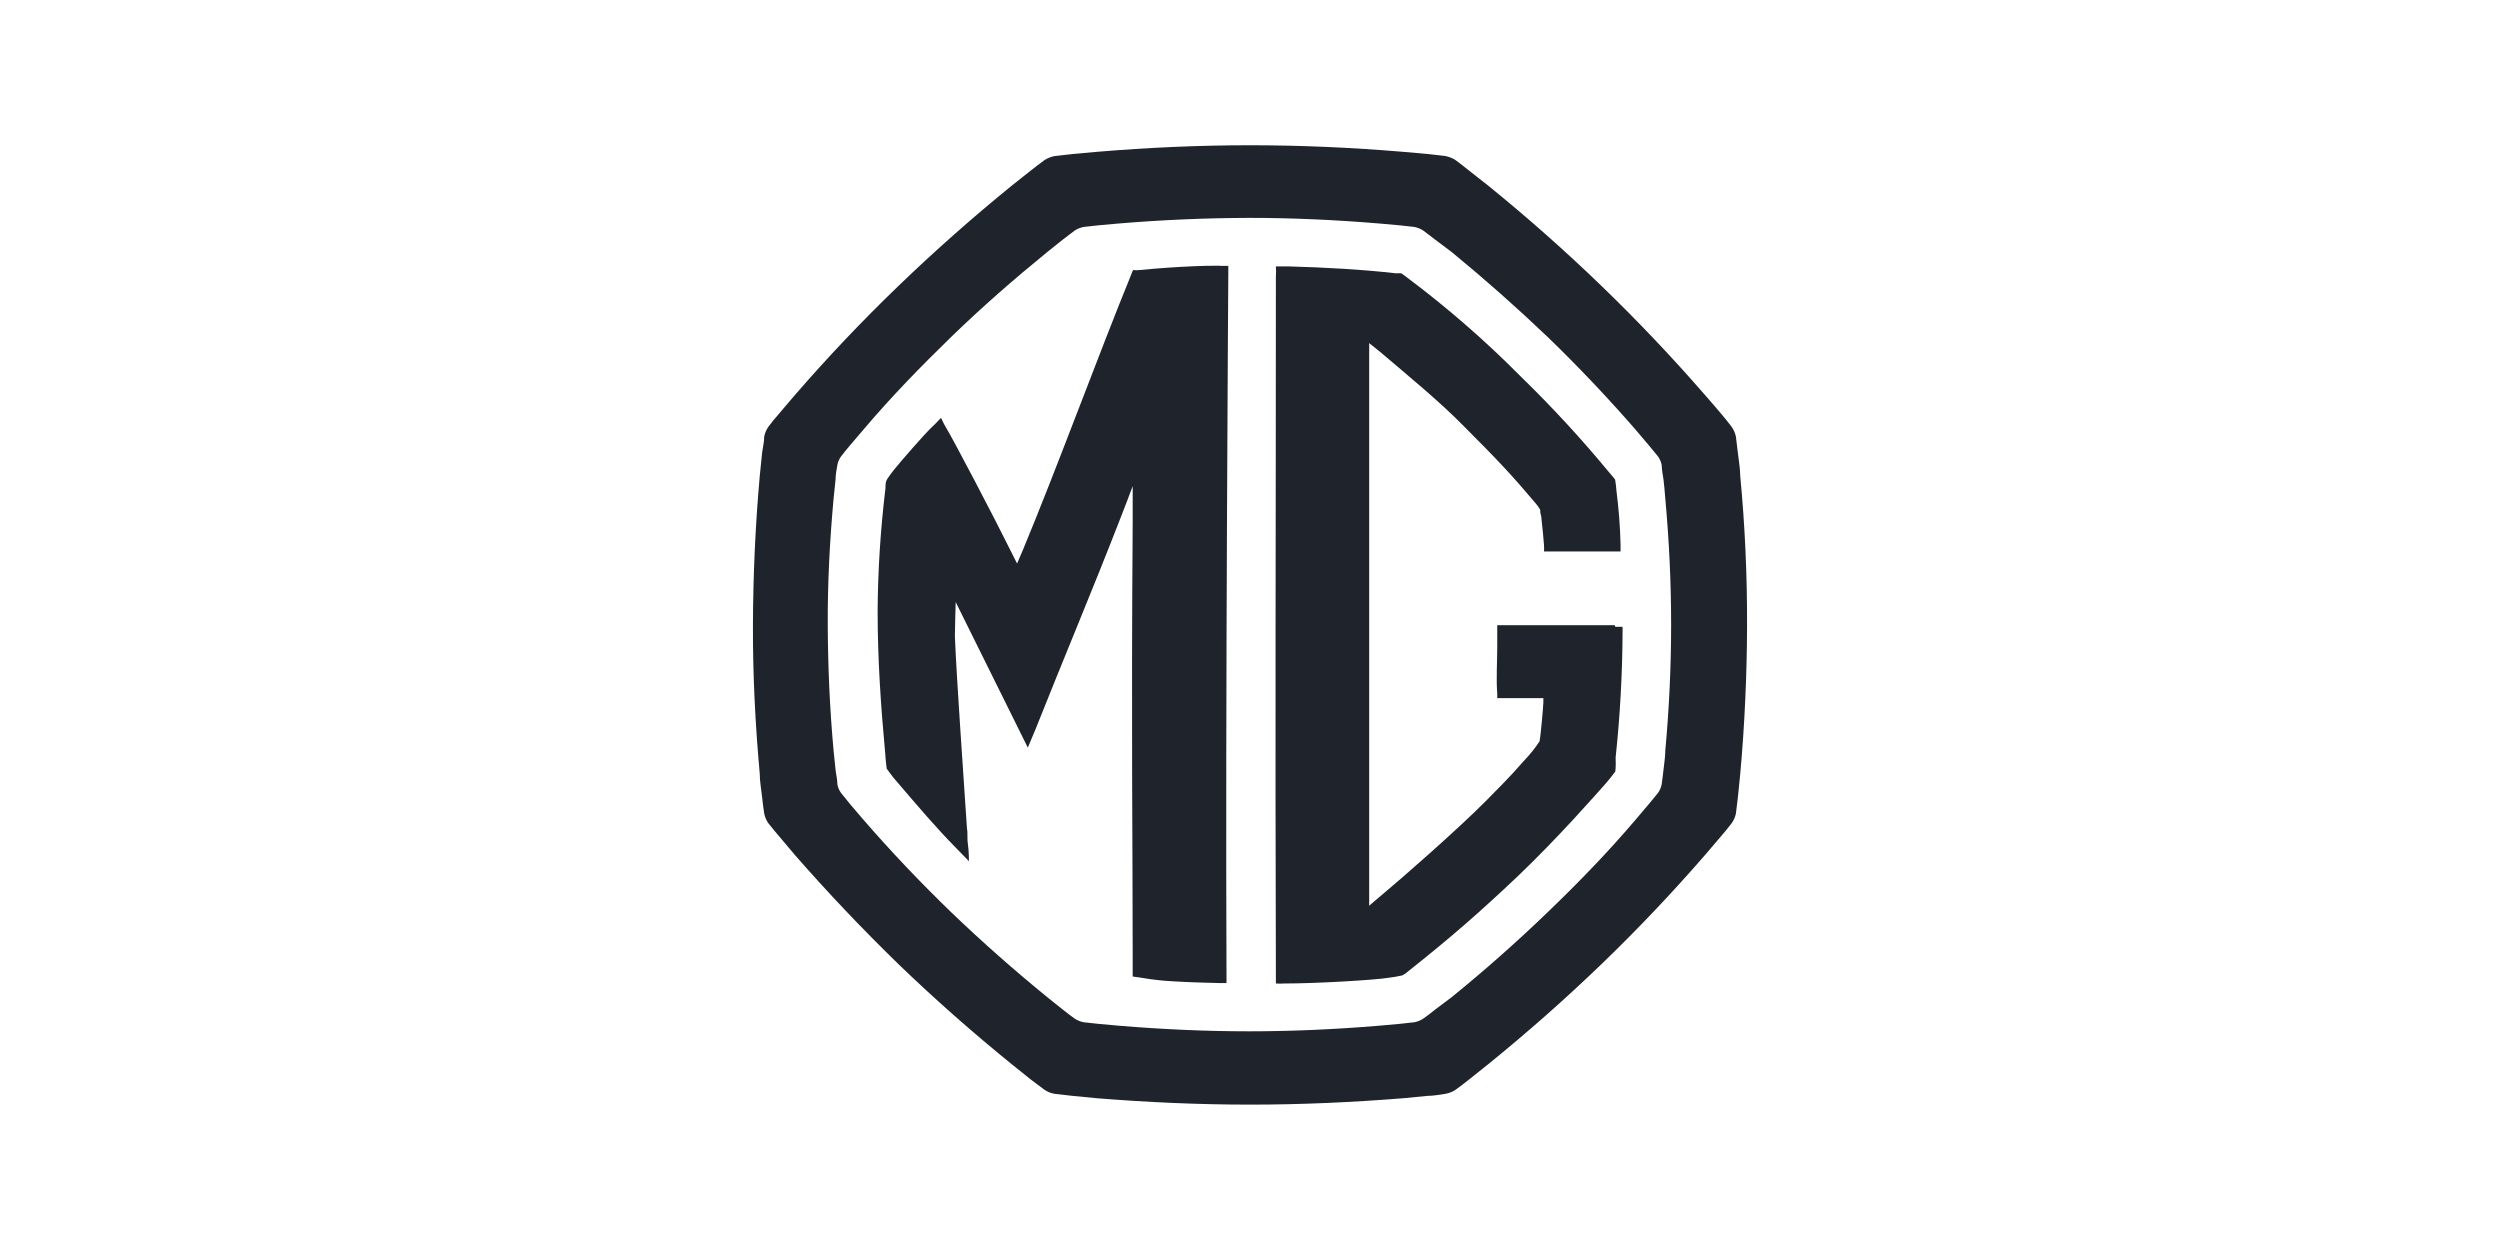
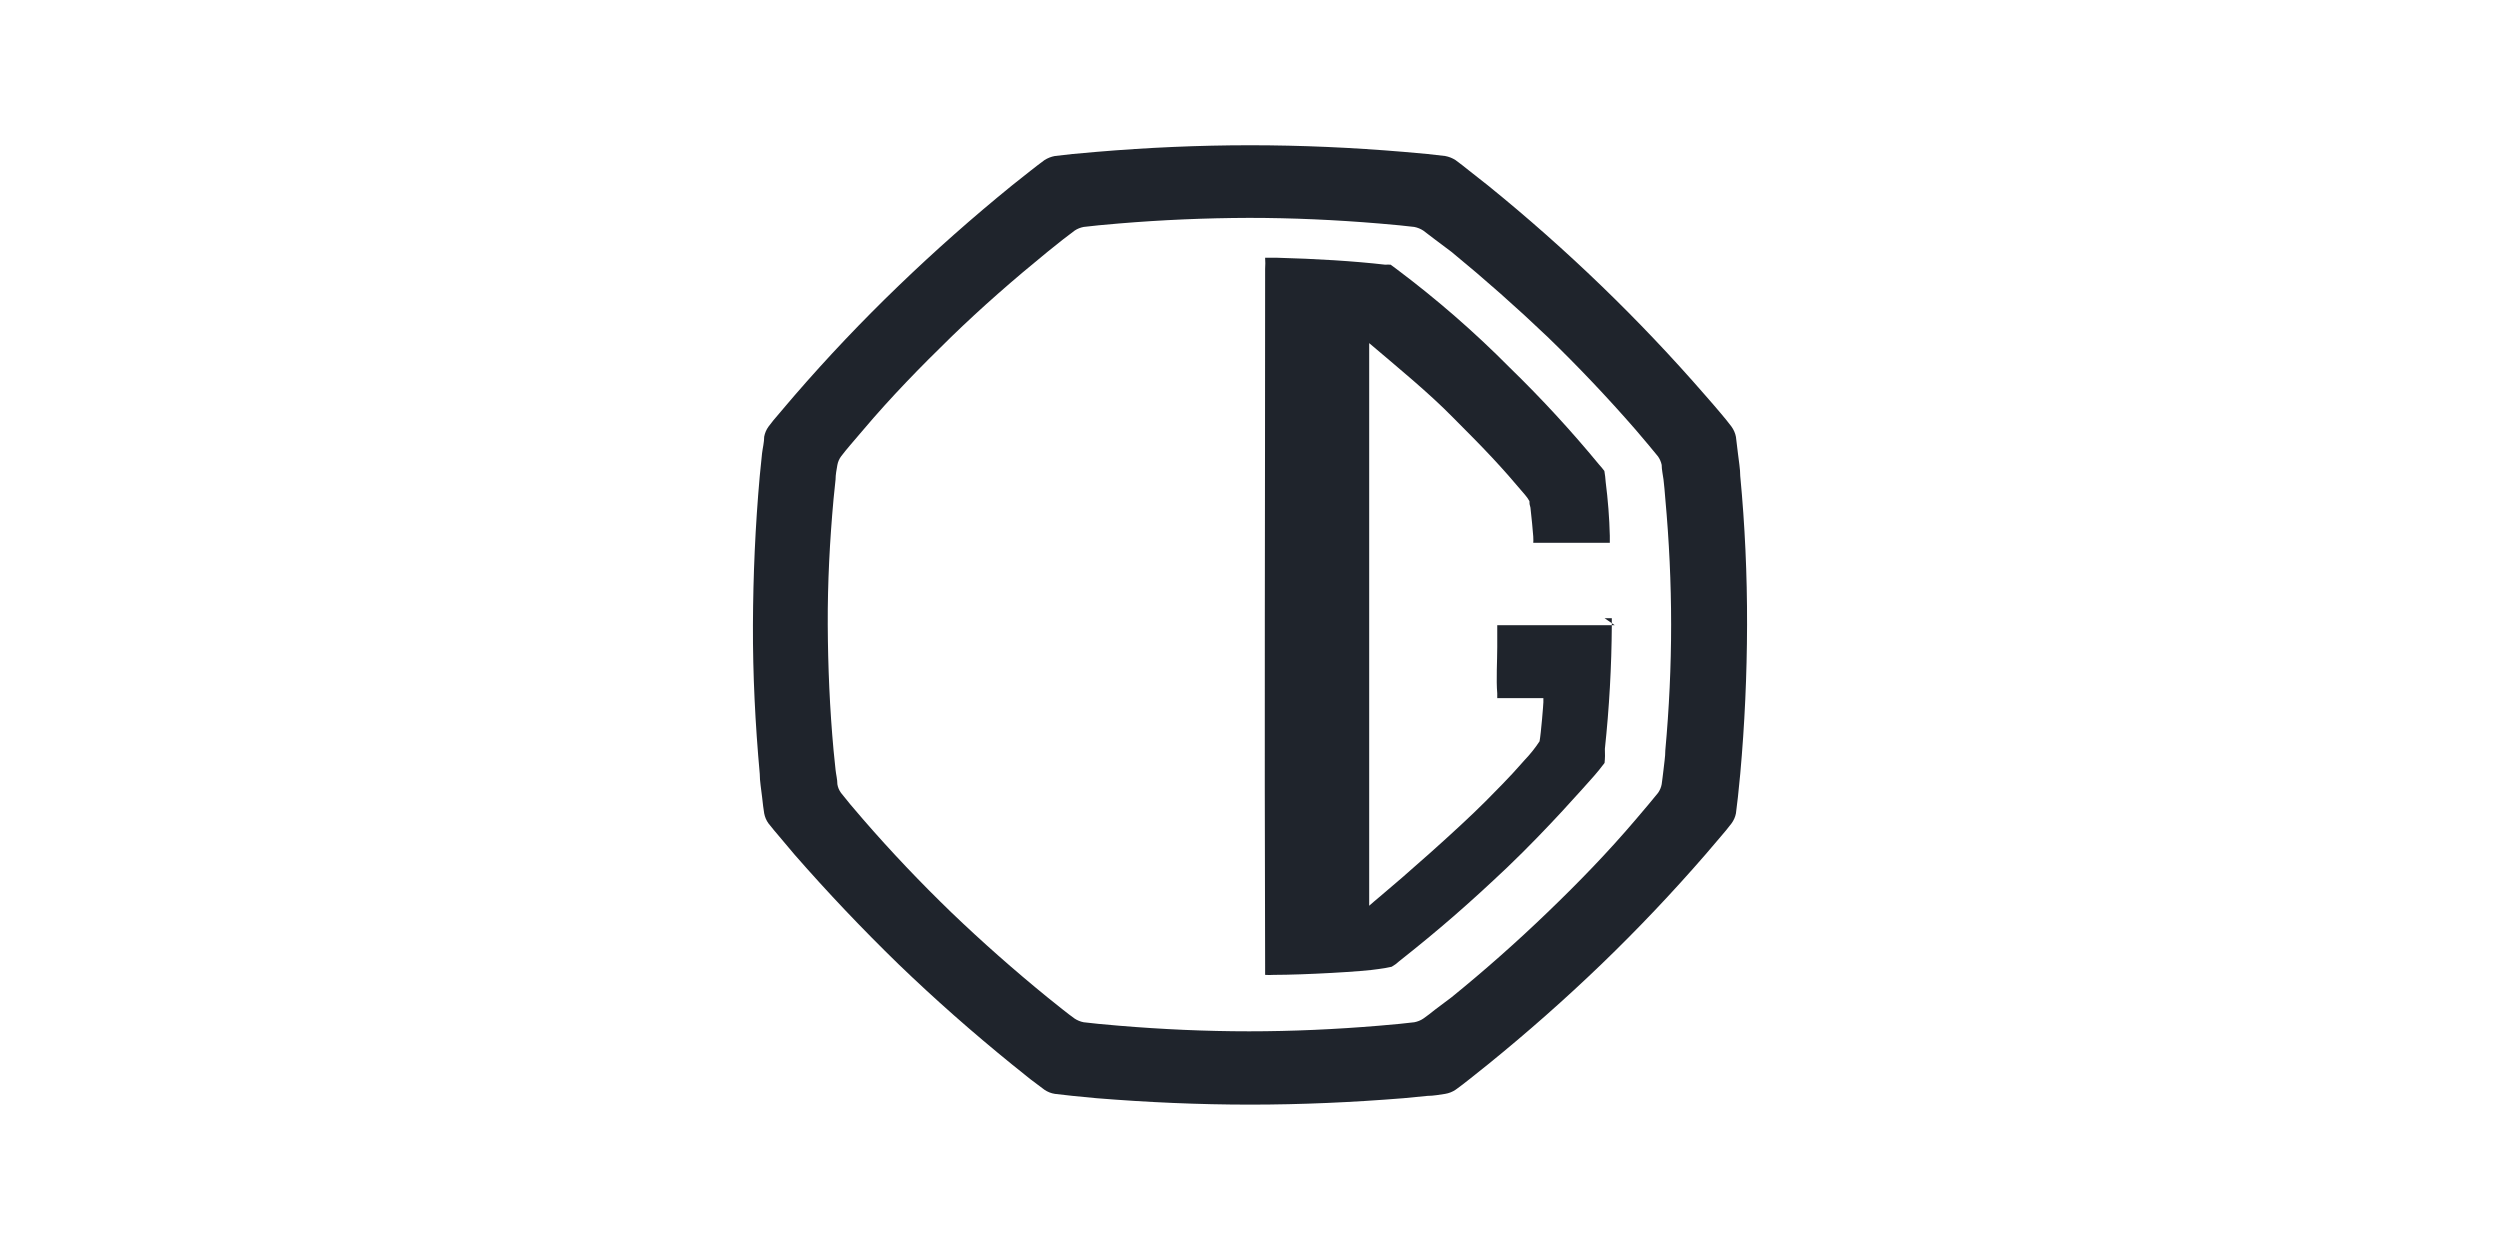
<svg xmlns="http://www.w3.org/2000/svg" id="Layer_1" viewBox="0 0 400 200">
  <defs>
    <style>.cls-1{fill:#1f242c;}</style>
  </defs>
  <path class="cls-1" d="m278.44,76.2c0-1.22-.24-2.44-.37-3.65l-.32-2.65c-.11-.59-.36-1.15-.71-1.64-.56-.74-1.14-1.46-1.75-2.17s-1.61-1.91-2.44-2.83c-5.29-6.09-10.83-11.93-16.62-17.52-5.79-5.59-11.84-10.95-18.16-16.07l-2.96-2.33c-.71-.58-1.46-1.16-2.22-1.72-.51-.33-1.07-.55-1.67-.66l-2.83-.32-3.79-.34c-8.18-.69-16.38-1.06-24.59-1.06s-16.44.37-24.59,1.06l-3.81.34-2.83.32c-.59.11-1.16.33-1.67.66-.77.56-1.51,1.14-2.25,1.72l-2.94,2.33c-6.3,5.12-12.35,10.47-18.16,16.07-5.81,5.59-11.35,11.43-16.62,17.52-.82.93-1.61,1.91-2.41,2.83s-1.22,1.43-1.77,2.17c-.35.48-.58,1.03-.69,1.61,0,.9-.24,1.8-.34,2.65s-.24,2.44-.37,3.65c-.71,7.94-1.06,15.88-1.09,23.82-.03,7.94.37,15.88,1.09,23.82,0,1.22.24,2.46.37,3.68s.21,1.83.34,2.65c.11.58.34,1.13.69,1.61.56.71,1.16,1.43,1.77,2.14s1.59,1.91,2.41,2.86c5.29,6.05,10.83,11.89,16.62,17.52,5.82,5.61,11.86,10.93,18.16,16.04l2.94,2.36,2.25,1.69c.5.34,1.07.57,1.67.66l2.83.32,3.81.37c8.15.66,16.38,1.03,24.59,1.03s16.41-.37,24.59-1.03l3.79-.37c.95,0,1.91-.19,2.83-.32.6-.1,1.17-.32,1.67-.66.77-.56,1.51-1.11,2.22-1.69l2.96-2.36c6.3-5.11,12.33-10.43,18.16-16.04,5.82-5.61,11.36-11.46,16.62-17.52l2.44-2.86c.62-.71,1.2-1.42,1.75-2.14.35-.48.6-1.03.71-1.61l.32-2.65c.13-1.22.26-2.46.37-3.68.71-7.89,1.07-15.83,1.09-23.82.02-7.99-.34-15.93-1.09-23.82m-11.99,43.89c0,1.03-.19,2.09-.29,3.12s-.21,1.54-.29,2.3c-.09.5-.29.96-.58,1.38l-1.51,1.83-2.04,2.41c-4.5,5.29-9.18,10.11-14.11,14.85-4.92,4.74-10.06,9.29-15.38,13.61l-2.65,1.99c-.61.5-1.24.98-1.88,1.43-.43.29-.92.48-1.43.58l-2.38.26-3.23.29c-6.93.58-13.9.9-20.83.9s-13.92-.32-20.86-.9l-3.23-.29-2.38-.26c-.51-.1-1-.3-1.43-.58-.64-.45-1.24-.93-1.88-1.43l-2.49-1.99c-5.29-4.31-10.43-8.84-15.4-13.61-4.9-4.74-9.61-9.69-14.08-14.85l-2.06-2.41-1.48-1.83c-.3-.41-.5-.88-.58-1.38,0-.77-.21-1.54-.29-2.3l-.32-3.12c-.61-6.67-.9-13.39-.93-20.12-.03-6.72.32-13.42.93-20.12l.32-3.1c0-.79.16-1.56.29-2.33.09-.49.29-.95.58-1.35.48-.64.98-1.24,1.48-1.83l2.06-2.41c4.47-5.29,9.18-10.11,14.08-14.88,4.9-4.76,10.06-9.26,15.4-13.61l2.49-1.99,1.88-1.43c.43-.29.92-.48,1.43-.58l2.38-.26,3.23-.29c6.93-.58,13.89-.88,20.86-.9,6.93,0,13.9.32,20.83.9l3.23.29,2.38.26c.51.1,1,.3,1.43.58l1.88,1.43,2.65,1.99c5.29,4.34,10.42,8.88,15.38,13.61,4.92,4.76,9.61,9.71,14.11,14.88l2.04,2.41,1.51,1.83c.28.41.48.86.58,1.35,0,.77.19,1.54.29,2.33s.21,2.06.29,3.1c.61,6.7.93,13.42.93,20.12s-.32,13.45-.93,20.12" />
-   <path class="cls-1" d="m258.35,100.03h-18.79v3.49c0,2.17-.19,5.29,0,7.41v.77h7.38c-.01.22-.01.44,0,.66,0,.32-.37,4.92-.61,6.25-.71,1.08-1.52,2.09-2.41,3.02-1.46,1.61-1.69,2.01-6.19,6.54-4.5,4.53-13.5,12.41-16.65,15.03-.66.53-2.01,1.72-2.01,1.72V54.9l1.72,1.38c4.63,3.94,9.53,7.94,13.42,11.91,5.29,5.29,7.65,7.78,11.51,12.36.27.31.51.65.71,1.01,0,.42,0,.5.16,1.03.16,1.3.4,3.92.45,4.63s0,.61,0,1.01h12.25v-1.14c-.07-2.87-.3-5.73-.66-8.58-.04-.59-.11-1.19-.21-1.77-.26-.36-.55-.7-.85-1.03-4.46-5.41-9.21-10.57-14.24-15.46-5.68-5.74-11.78-11.04-18.24-15.88l-.87-.64c-.29-.02-.58-.02-.87,0-5-.58-11.17-.95-17.28-1.11h-1.93c.04.59.04,1.18,0,1.77,0,41.32-.13,70.73,0,111.73v1.24c.45.03.9.03,1.35,0,4.87,0,14.37-.53,16.78-.93.71-.09,1.42-.21,2.12-.37.42-.24.81-.52,1.16-.85,6.46-5.11,11.22-9.26,17.34-15.06,6.54-6.25,12.44-13.02,13.87-14.61.58-.66.98-1.16,1.69-2.09.08-.75.09-1.5.05-2.25.7-6.57,1.07-13.17,1.11-19.77v-1.14h-1.16" />
-   <path class="cls-1" d="m195.14,42.51c-1.01,0-2.86,0-6.25.19-3.39.19-5.64.42-6.48.5s-.77,0-1.11,0c-.12.22-.21.45-.29.69-5.29,12.94-11.86,30.92-17.42,44.28-.26.56-.85,1.99-.85,1.99,0,0-.24-.42-.9-1.77-2.89-5.85-9.37-18.16-10.43-19.9-.32-.5-.85-1.64-.85-1.64,0,0-.82.9-1.35,1.38-1.14,1.03-5.29,5.82-6.17,6.93-.42.56-.56.71-1.03,1.4s-.24,1.24-.4,2.09c-.74,6.29-1.14,12.62-1.19,18.95,0,7.94.5,15.25,1.24,23.24,0,.45.21,2.14.21,2.14,0,0,.9,1.24,1.09,1.46,4.02,4.71,6.93,8.1,9.69,10.91l2.38,2.44s0-1.69-.16-2.65,0-1.75-.16-2.65c-.56-8.6-1.61-23.13-1.93-30.68,0-.98.13-5.48.13-5.48l11.54,23.29,1.24-2.96c4.63-11.65,9.05-22.1,13.58-33.75.32-.74,1.96-5.13,1.96-5.13v5.77c-.24,32.72,0,51.43,0,69.38v3.31l1.75.26c1.5.25,3.01.42,4.53.5,2.65.16,5.29.24,7.57.29h1.16v-1.27c-.19-41.87.29-112.39.29-112.39v-1.09h-1.32" />
+   <path class="cls-1" d="m258.35,100.03h-18.79v3.49c0,2.17-.19,5.29,0,7.41v.77h7.38c-.01.22-.01.44,0,.66,0,.32-.37,4.92-.61,6.25-.71,1.08-1.52,2.09-2.41,3.02-1.46,1.61-1.69,2.01-6.19,6.54-4.5,4.53-13.5,12.41-16.65,15.03-.66.53-2.01,1.72-2.01,1.72V54.9c4.63,3.94,9.53,7.94,13.42,11.91,5.29,5.29,7.65,7.78,11.51,12.36.27.31.51.65.71,1.01,0,.42,0,.5.16,1.03.16,1.3.4,3.92.45,4.63s0,.61,0,1.01h12.25v-1.14c-.07-2.87-.3-5.73-.66-8.58-.04-.59-.11-1.19-.21-1.77-.26-.36-.55-.7-.85-1.03-4.46-5.41-9.21-10.57-14.24-15.46-5.68-5.74-11.78-11.04-18.24-15.88l-.87-.64c-.29-.02-.58-.02-.87,0-5-.58-11.17-.95-17.28-1.11h-1.93c.04.59.04,1.18,0,1.77,0,41.32-.13,70.73,0,111.73v1.24c.45.03.9.03,1.35,0,4.87,0,14.37-.53,16.78-.93.71-.09,1.42-.21,2.12-.37.42-.24.81-.52,1.16-.85,6.46-5.11,11.22-9.26,17.34-15.06,6.54-6.25,12.44-13.02,13.87-14.61.58-.66.98-1.16,1.69-2.09.08-.75.09-1.5.05-2.25.7-6.57,1.07-13.17,1.11-19.77v-1.14h-1.16" />
</svg>